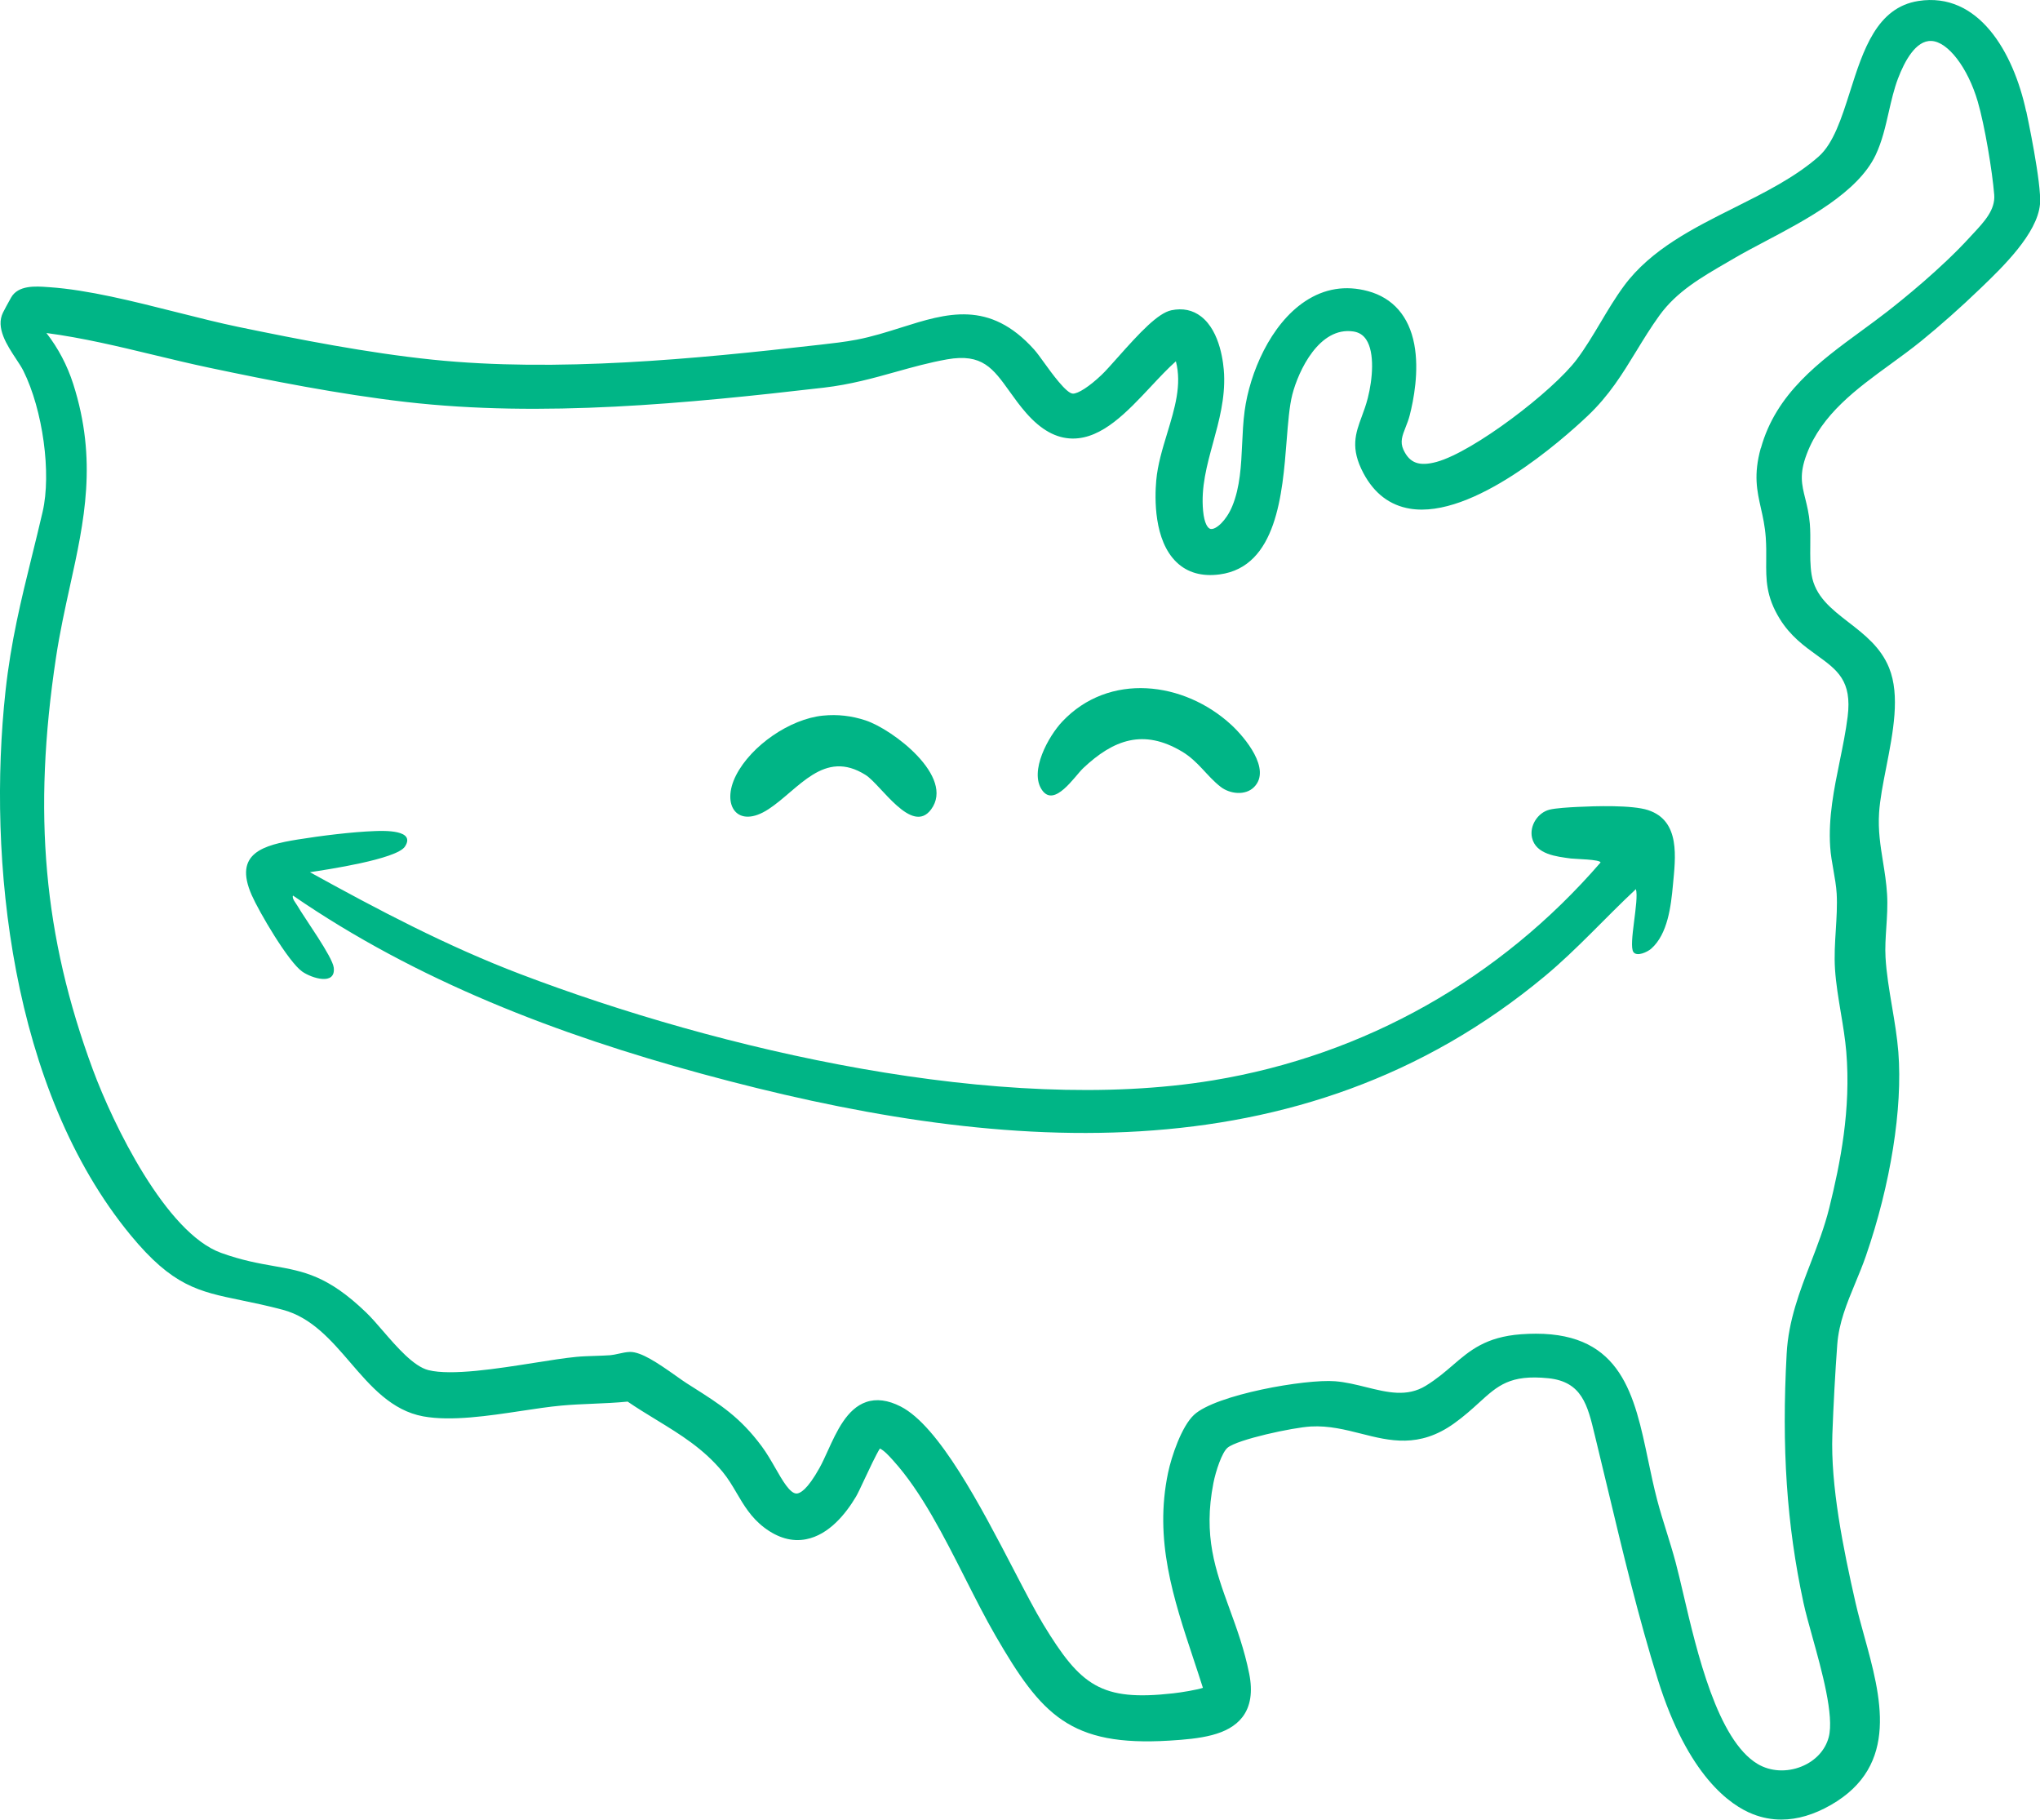
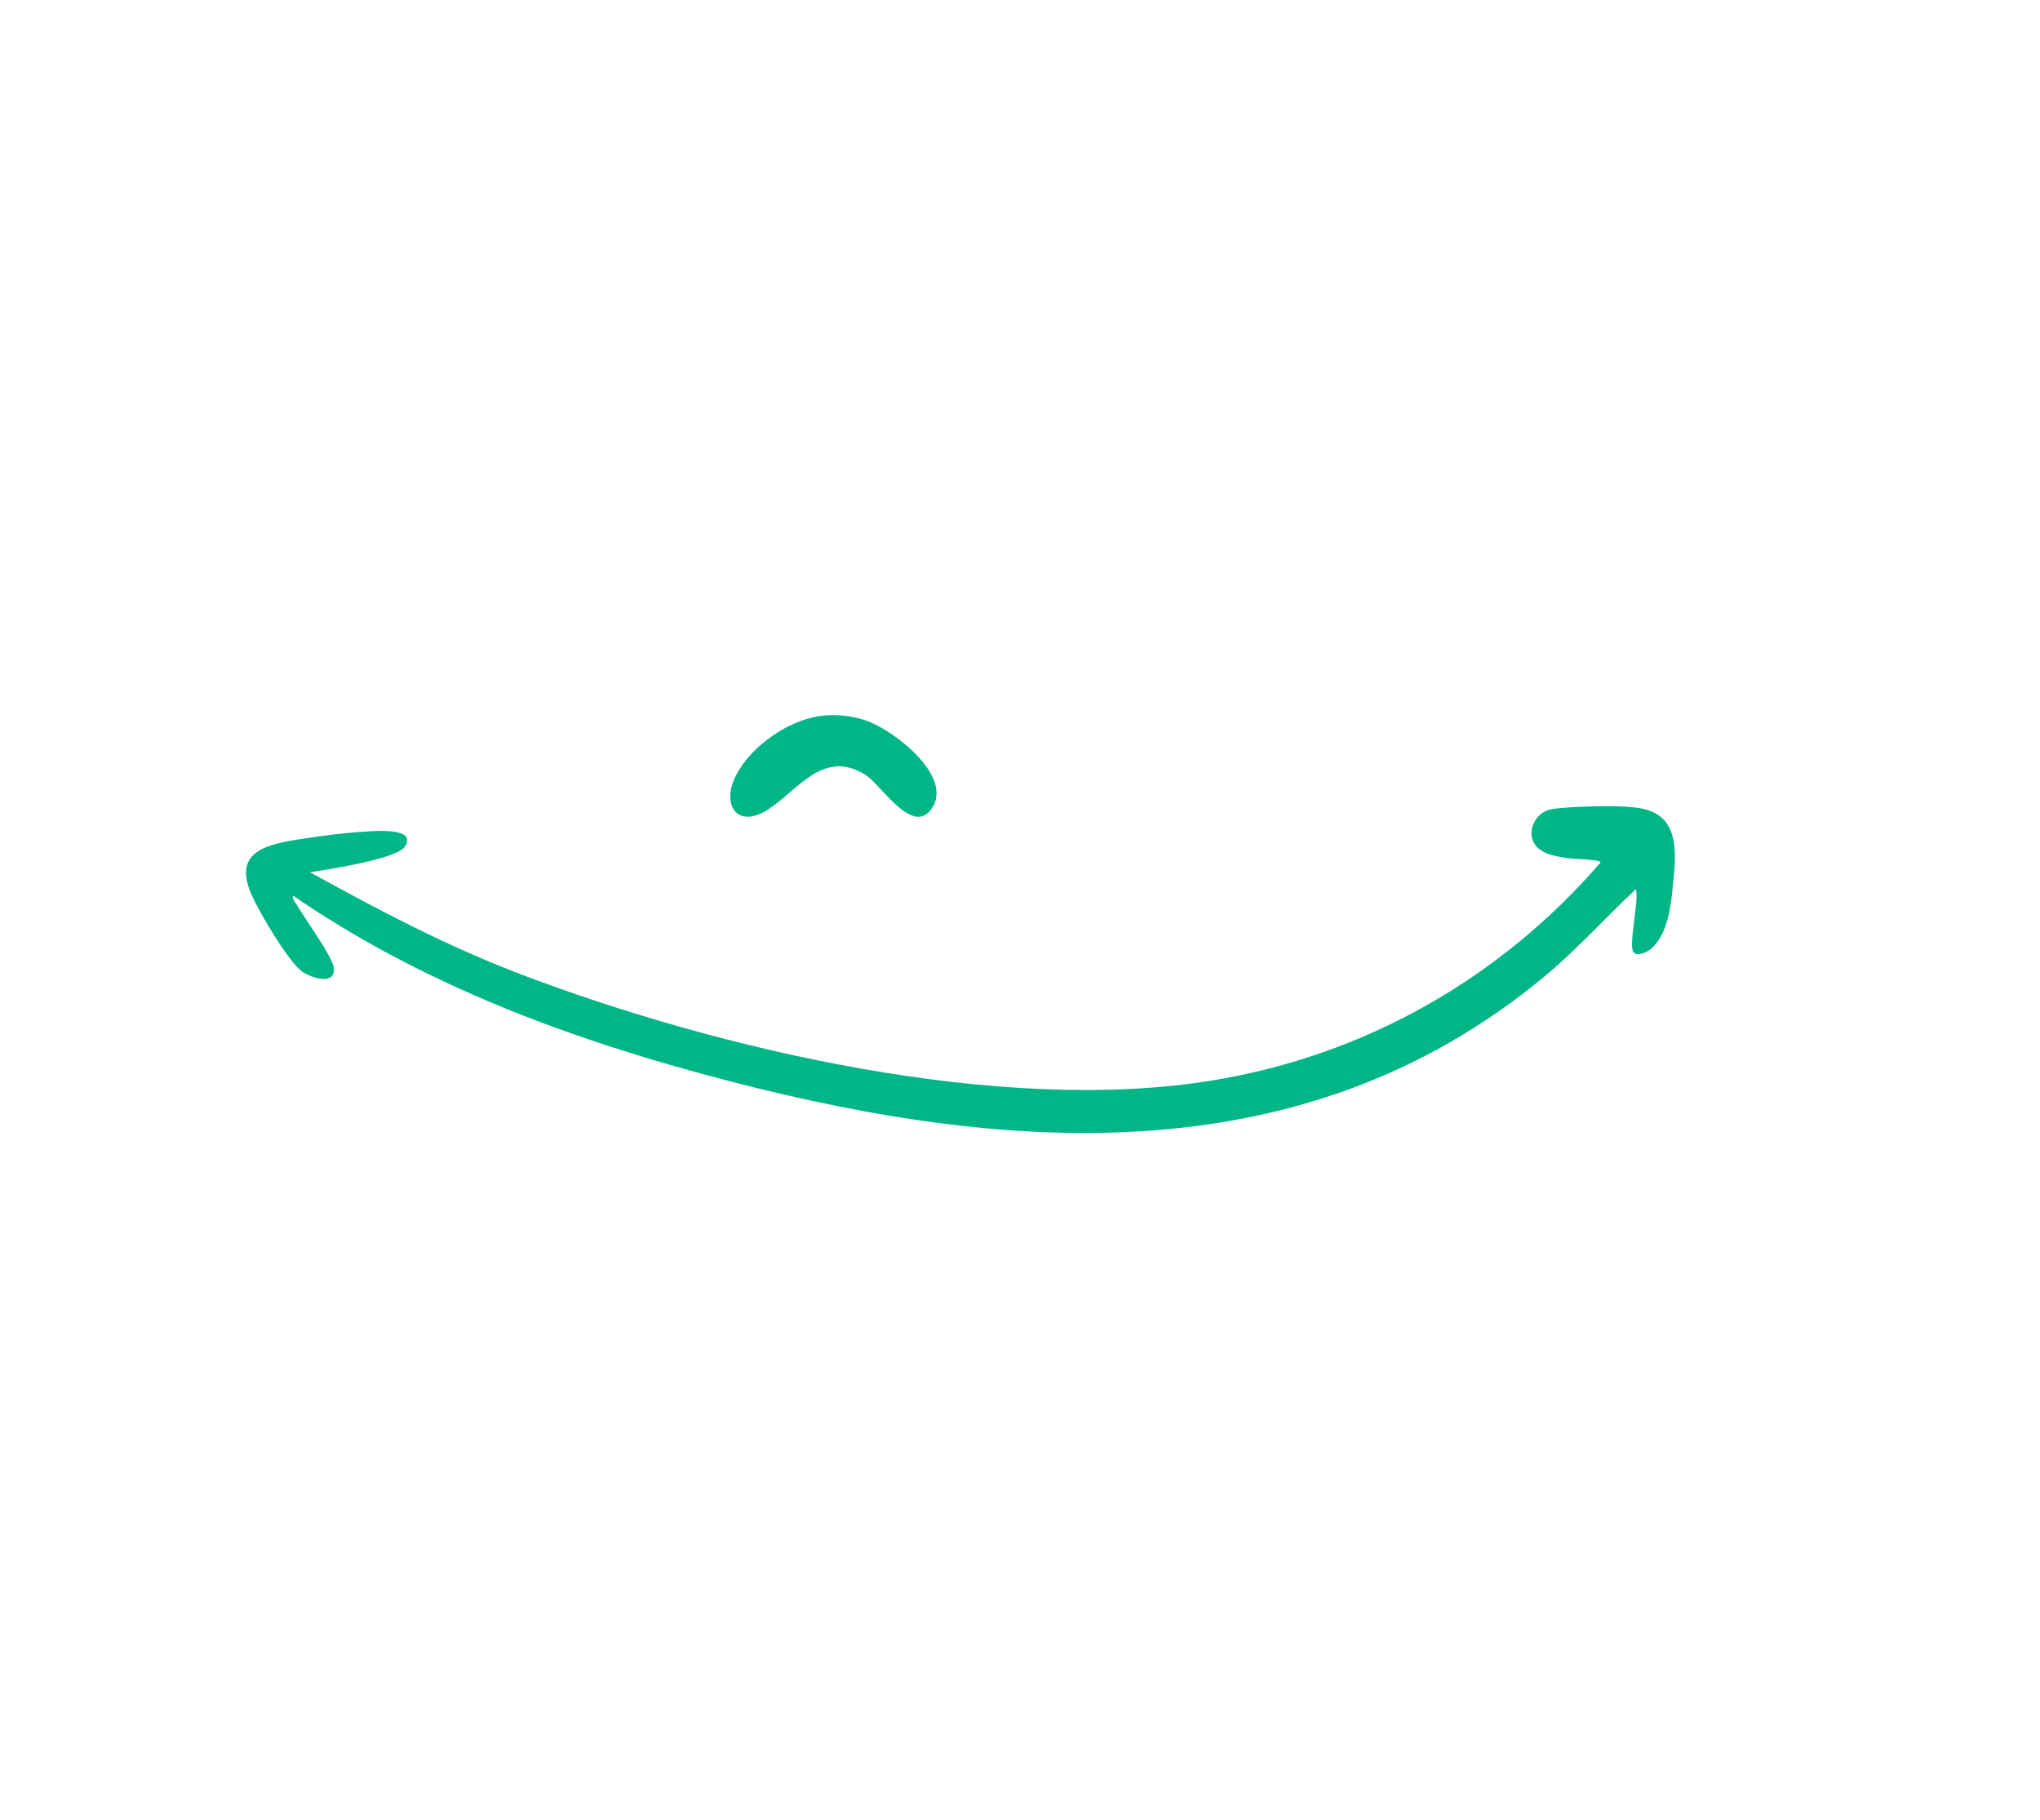
<svg xmlns="http://www.w3.org/2000/svg" width="490" height="437" viewBox="0 0 490 437" fill="none">
  <g clip-path="url(#clip0_2370_675)">
-     <path d="M486.675 26.76C483.605 12.468 475.197 -2.009 460.798 0.234C450.795 1.788 447.534 12.028 444.386 21.934C442.337 28.371 440.402 34.46 436.801 37.624C431.157 42.592 423.784 46.275 416.652 49.844C406.756 54.791 396.533 59.907 390.074 68.664C388.018 71.453 386.196 74.504 384.438 77.463C382.644 80.472 380.787 83.581 378.738 86.312C372.974 93.969 353.918 108.503 345.078 110.923C340.888 112.065 338.577 111.214 337.095 107.985C336.237 106.118 336.825 104.628 337.634 102.57C337.981 101.69 338.335 100.789 338.598 99.774C339.534 96.148 340.923 89.094 339.697 82.651C338.421 75.945 334.578 71.545 328.595 69.92C323.2 68.458 318.109 69.281 313.466 72.368C305.143 77.896 300.18 89.577 298.954 98.689C298.606 101.286 298.479 103.997 298.358 106.622C298.124 111.725 297.876 116.997 295.983 121.567C294.544 125.037 292.091 127.223 290.808 127.031C290.113 126.925 289.262 125.726 288.979 122.674C288.447 117.033 289.879 111.81 291.389 106.289C292.814 101.073 294.289 95.68 294.02 89.847C293.906 87.519 293.19 79.642 288.511 76.016C286.498 74.455 284.087 73.944 281.365 74.511C278.153 75.178 273.815 79.819 268.483 85.823C266.895 87.611 265.527 89.151 264.556 90.067C261.685 92.799 258.913 94.601 257.672 94.53C256.112 94.459 252.561 89.541 250.852 87.171C249.895 85.844 249.065 84.695 248.406 83.957C237.651 71.964 227.372 75.214 216.49 78.648C213.051 79.734 209.485 80.862 205.749 81.579C202.935 82.119 199.95 82.452 197.064 82.779L195.98 82.899C167.069 86.192 133.728 89.449 103.909 86.376C88.185 84.751 71.653 81.487 57.396 78.542C52.731 77.577 47.726 76.314 42.43 74.98C31.973 72.34 21.154 69.608 11.853 68.969L11.428 68.941C8.606 68.735 4.353 68.43 2.651 71.481C1.744 73.113 1.091 74.32 0.723 75.058C-1.085 78.691 1.666 82.871 3.885 86.227C4.572 87.271 5.217 88.25 5.614 89.052C10.301 98.483 12.378 113.676 10.237 122.915C9.386 126.599 8.514 130.132 7.67 133.546C5.076 144.077 2.623 154.033 1.318 166.019C-3.049 206.212 2.545 261.628 31.356 296.606C41.459 308.868 47.648 310.145 57.913 312.26C60.82 312.856 64.116 313.538 67.959 314.559C74.843 316.397 79.579 321.904 84.158 327.233C89.029 332.896 94.062 338.758 101.676 340.149C108.397 341.376 117.358 340.021 125.27 338.829C128.701 338.311 131.941 337.821 134.819 337.559C137.336 337.324 139.931 337.218 142.44 337.112C145.163 336.998 147.977 336.877 150.749 336.601C153.06 338.176 155.379 339.588 157.619 340.958C163.461 344.527 168.976 347.905 173.591 353.497C174.896 355.08 175.888 356.761 176.938 358.55C178.639 361.445 180.397 364.44 183.538 366.831C186.863 369.357 190.259 370.315 193.626 369.655C199.135 368.584 203.183 363.503 205.607 359.422C206.018 358.734 206.742 357.187 207.656 355.236C208.67 353.064 210.449 349.275 211.35 347.863C212.42 348.395 213.554 349.651 214.419 350.616L214.611 350.829C221.289 358.223 226.677 368.861 231.888 379.15C234.362 384.026 236.694 388.631 239.119 392.818C250.157 411.864 257.02 419.472 280.89 418.017C288.185 417.57 295.012 416.804 298.429 412.361C300.386 409.814 300.932 406.308 300.053 401.937C298.883 396.118 297.096 391.207 295.366 386.46C291.935 377.036 288.965 368.896 291.46 356.137C292.013 353.32 293.495 348.813 294.856 347.678C297.252 345.677 310.566 342.81 314.884 342.576C319.201 342.342 323.15 343.342 326.964 344.307C333.798 346.039 340.859 347.834 349.211 341.88C351.685 340.113 353.599 338.375 355.286 336.835C359.767 332.754 362.723 330.058 371.89 330.987C379.986 331.811 381.333 337.445 383.041 344.577L383.346 345.833C384.254 349.544 385.154 353.312 386.062 357.116C389.755 372.579 393.576 388.567 398.22 403.399C405.465 426.54 415.617 433.551 421.027 435.673C423.253 436.546 425.535 436.978 427.875 436.978C431.71 436.978 435.695 435.808 439.778 433.466C456.367 423.957 451.788 407.394 447.747 392.782C446.988 390.043 446.279 387.46 445.705 384.955C442.699 371.798 439.686 356.705 440.125 344.492C440.381 337.488 440.806 329.618 441.302 322.905C441.692 317.639 443.613 313.005 445.648 308.095C446.52 305.994 447.421 303.823 448.186 301.609C454.12 284.45 457.034 266.155 455.977 252.672C455.694 249.067 455.063 245.32 454.453 241.701C453.787 237.749 453.099 233.661 452.894 229.872C452.766 227.544 452.922 225.202 453.085 222.726C453.255 220.143 453.432 217.467 453.269 214.778C453.099 212.01 452.688 209.427 452.284 206.929C451.667 203.076 451.079 199.428 451.348 195.227C451.554 191.998 452.284 188.259 453.064 184.299C454.723 175.812 456.445 167.033 453.751 160.377C451.745 155.424 447.818 152.38 444.01 149.435C439.877 146.234 435.971 143.204 435.135 138.002C434.78 135.788 434.801 133.39 434.823 131.069C434.837 129.323 434.858 127.521 434.716 125.782C434.518 123.363 434.036 121.439 433.617 119.743C432.767 116.337 432.15 113.868 433.958 109.078C437.573 99.476 445.953 93.388 454.056 87.49C456.523 85.695 459.076 83.836 461.451 81.913C465.931 78.279 471.042 73.745 475.473 69.473L475.92 69.047C480.946 64.207 489.369 56.118 490 49.028C490.432 44.167 486.859 27.448 486.703 26.739L486.675 26.76ZM422.927 107.63C421.154 114.024 422.033 117.898 422.955 122.007C423.437 124.136 423.933 126.343 424.132 129.111C424.266 131.055 424.252 132.787 424.238 134.468C424.196 139.166 424.16 143.232 427.506 148.64C430.059 152.77 433.412 155.197 436.375 157.333C441.309 160.895 444.883 163.471 443.798 172.107C443.358 175.656 442.614 179.26 441.905 182.759C440.544 189.422 439.133 196.313 439.601 203.381C439.721 205.24 440.062 207.149 440.388 208.994C440.714 210.853 441.054 212.777 441.161 214.579C441.324 217.446 441.132 220.426 440.955 223.315C440.756 226.409 440.558 229.602 440.764 232.781C440.99 236.202 441.586 239.764 442.16 243.206C442.678 246.3 443.209 249.493 443.465 252.544C444.627 266.396 442.047 279.312 439.374 290.12C438.24 294.69 436.552 299.061 434.922 303.29C432.299 310.082 429.584 317.1 429.151 325.055C427.91 347.685 429.151 366.143 433.185 384.898C433.667 387.148 434.475 390.05 435.333 393.123C437.559 401.121 440.615 412.077 439.246 417.215C438.417 420.33 436.042 422.885 432.738 424.226C429.172 425.674 425.224 425.447 422.161 423.616C412.541 417.861 407.606 396.806 404.345 382.876C403.686 380.044 403.055 377.369 402.474 375.183C401.807 372.686 401.027 370.188 400.276 367.768C399.51 365.312 398.716 362.779 398.057 360.267C397.227 357.102 396.547 353.859 395.887 350.715C392.612 335.089 389.514 320.293 368.919 320.293C367.785 320.293 366.587 320.336 365.346 320.428C356.86 321.06 353.032 324.352 348.984 327.837C347.07 329.483 345.099 331.179 342.469 332.797C337.96 335.565 333.217 334.387 328.191 333.145C325.766 332.542 323.263 331.917 320.69 331.711C313.6 331.136 292.034 334.926 286.81 339.773C283.804 342.554 281.386 349.771 280.571 353.66C277.175 369.819 281.811 383.763 286.71 398.53C287.448 400.759 288.213 403.051 288.936 405.343C287.419 405.833 283.945 406.422 281.762 406.663C264.464 408.6 259.572 404.875 250.59 390.093C248.676 386.942 246.322 382.415 243.592 377.17C235.553 361.715 225.543 342.483 216.341 337.779C213.285 336.217 210.492 335.855 208.025 336.714C203.438 338.311 200.985 343.69 198.83 348.423C198.156 349.906 197.511 351.311 196.859 352.496C193.881 357.861 192.123 358.67 191.336 358.677H191.329C189.741 358.677 187.955 355.562 186.232 352.553C185.218 350.786 184.169 348.962 182.964 347.337C177.767 340.348 173.053 337.346 166.523 333.201L164.914 332.18C164.269 331.768 163.411 331.158 162.426 330.462C157.959 327.297 154.046 324.672 151.38 324.672H151.323C150.466 324.686 149.494 324.899 148.566 325.105C147.864 325.261 147.141 325.417 146.581 325.459C145.432 325.545 144.177 325.58 142.972 325.623C141.455 325.672 139.895 325.715 138.442 325.857C135.663 326.126 132.09 326.687 128.311 327.29C119.464 328.688 108.454 330.427 102.91 329.043C99.351 328.156 95.281 323.444 92.013 319.662C90.574 317.994 89.213 316.419 87.958 315.212C78.749 306.342 72.985 305.32 65.69 304.028C62.146 303.404 58.133 302.694 53.128 300.892C39.864 296.137 27.159 270.001 22.296 256.852C10.457 224.826 7.812 195.234 13.448 157.915C14.363 151.854 15.611 146.184 16.816 140.706C20.233 125.193 23.459 110.547 17.588 92.21C16.156 87.746 14.001 83.644 11.151 79.975C19.85 81.125 28.499 83.204 36.893 85.227C41.267 86.277 45.79 87.37 50.271 88.314C64.62 91.344 81.457 94.686 97.486 96.531C130.282 100.307 165.063 96.9 197.873 93.097C204.26 92.352 209.79 90.812 215.135 89.314C219.276 88.158 223.189 87.065 227.506 86.298C235.915 84.815 238.531 88.47 242.501 94.012C243.713 95.701 244.961 97.454 246.506 99.207C250.065 103.259 253.674 105.253 257.551 105.317C257.615 105.317 257.672 105.317 257.736 105.317C264.754 105.317 270.731 98.93 276.516 92.749C278.572 90.556 280.535 88.456 282.442 86.767C283.91 92.38 282.173 98.071 280.351 104.068C279.224 107.772 278.054 111.604 277.721 115.415C277.359 119.559 277.104 129.763 282.613 135.029C285.229 137.534 288.71 138.513 292.963 137.946C306.667 136.115 308.042 118.629 309.042 105.863C309.382 101.57 309.701 97.511 310.41 94.757C311.899 88.995 316.883 78.414 325.043 79.599C326.397 79.798 327.404 80.423 328.141 81.522C330.268 84.702 329.686 91.096 328.538 95.602C328.12 97.241 327.602 98.646 327.099 100.008C325.589 104.096 324.291 107.623 327.496 113.648C330.083 118.509 333.848 121.368 338.69 122.163C353.762 124.633 375.144 105.742 381.333 99.888C386.529 94.977 389.684 89.804 393.03 84.333C394.739 81.53 396.511 78.634 398.581 75.767C402.736 70.019 408.62 66.62 414.845 63.015C415.483 62.646 416.121 62.277 416.759 61.901C418.864 60.673 421.331 59.368 423.94 57.991C433.873 52.754 446.237 46.232 450.511 37.248C452.057 33.998 452.879 30.386 453.673 26.895C454.29 24.198 454.928 21.402 455.885 18.876C457.48 14.675 460.174 9.672 463.896 9.835C467.874 9.991 472.666 16.25 475.048 24.39C476.721 30.102 478.55 41.116 479.004 46.779C479.295 50.377 476.579 53.286 473.956 56.096C473.651 56.423 473.347 56.749 473.049 57.076C466.215 64.541 456.942 71.999 453.269 74.859C451.27 76.413 449.15 77.967 447.101 79.465C437.027 86.838 426.606 94.452 422.955 107.644L422.927 107.63Z" fill="#00B586" />
    <path d="M395.867 194.553C392.004 193.29 383.149 193.574 378.824 193.787C377.109 193.872 373.649 194.063 372.146 194.454C369.36 195.178 367.34 198.307 367.985 201.174C368.892 205.212 373.904 205.701 377.3 206.17C378.286 206.305 384.453 206.376 384.439 207.142C360.335 235.002 327.866 253.431 291.369 259.449C240.495 267.837 172.855 252.161 124.98 233.931C107.299 227.196 90.965 218.574 74.44 209.463C78.474 208.852 95.269 206.354 97.268 203.303C99.926 199.251 92.22 199.506 90.072 199.584C84.549 199.783 77.106 200.713 71.597 201.6C63.281 202.941 56.007 204.843 60.452 214.948C62.225 218.986 69.272 231.021 72.611 233.342C74.844 234.903 80.671 236.776 80.168 232.391C79.863 229.744 73.192 220.568 71.427 217.503C71.065 216.871 70.066 215.764 70.378 215.076C100.118 235.542 133.948 248.457 168.673 257.902C238.34 276.857 312.063 283.534 371.097 234.406C378.86 227.941 385.566 220.405 392.939 213.529C393.755 216.268 391.103 226.884 392.337 228.637C393.173 229.829 395.719 228.616 396.612 227.835C400.603 224.322 401.369 217.538 401.83 212.557C402.439 205.992 403.701 197.115 395.86 194.553H395.867Z" fill="#00B586" />
-     <path d="M260.154 184.498C267.456 177.615 274.645 174.961 283.911 180.489C287.867 182.845 289.887 186.414 293.212 188.976C295.41 190.672 299.118 191.126 301.209 189.033C305.477 184.768 298.983 177.054 295.743 174.067C284.386 163.607 266.379 161.378 255.142 173.3C251.859 176.785 247.131 185.229 250.307 189.757C253.299 194.022 258.141 186.4 260.154 184.505V184.498Z" fill="#00B586" />
    <path d="M184.573 194.341C191.882 189.558 197.866 179.758 207.933 186.123C211.605 188.444 219.021 200.642 223.65 194.383C229.449 186.542 214.413 175.145 207.897 173.002C204.523 171.895 201.205 171.512 197.667 171.86C189.727 172.654 180.44 179.069 176.803 186.18C173.117 193.397 177.144 199.195 184.566 194.341H184.573Z" fill="#00B586" />
  </g>
  <defs>
    <clipPath id="clip0_2370_675">
      <rect width="490" height="437" fill="white" />
    </clipPath>
  </defs>
</svg>